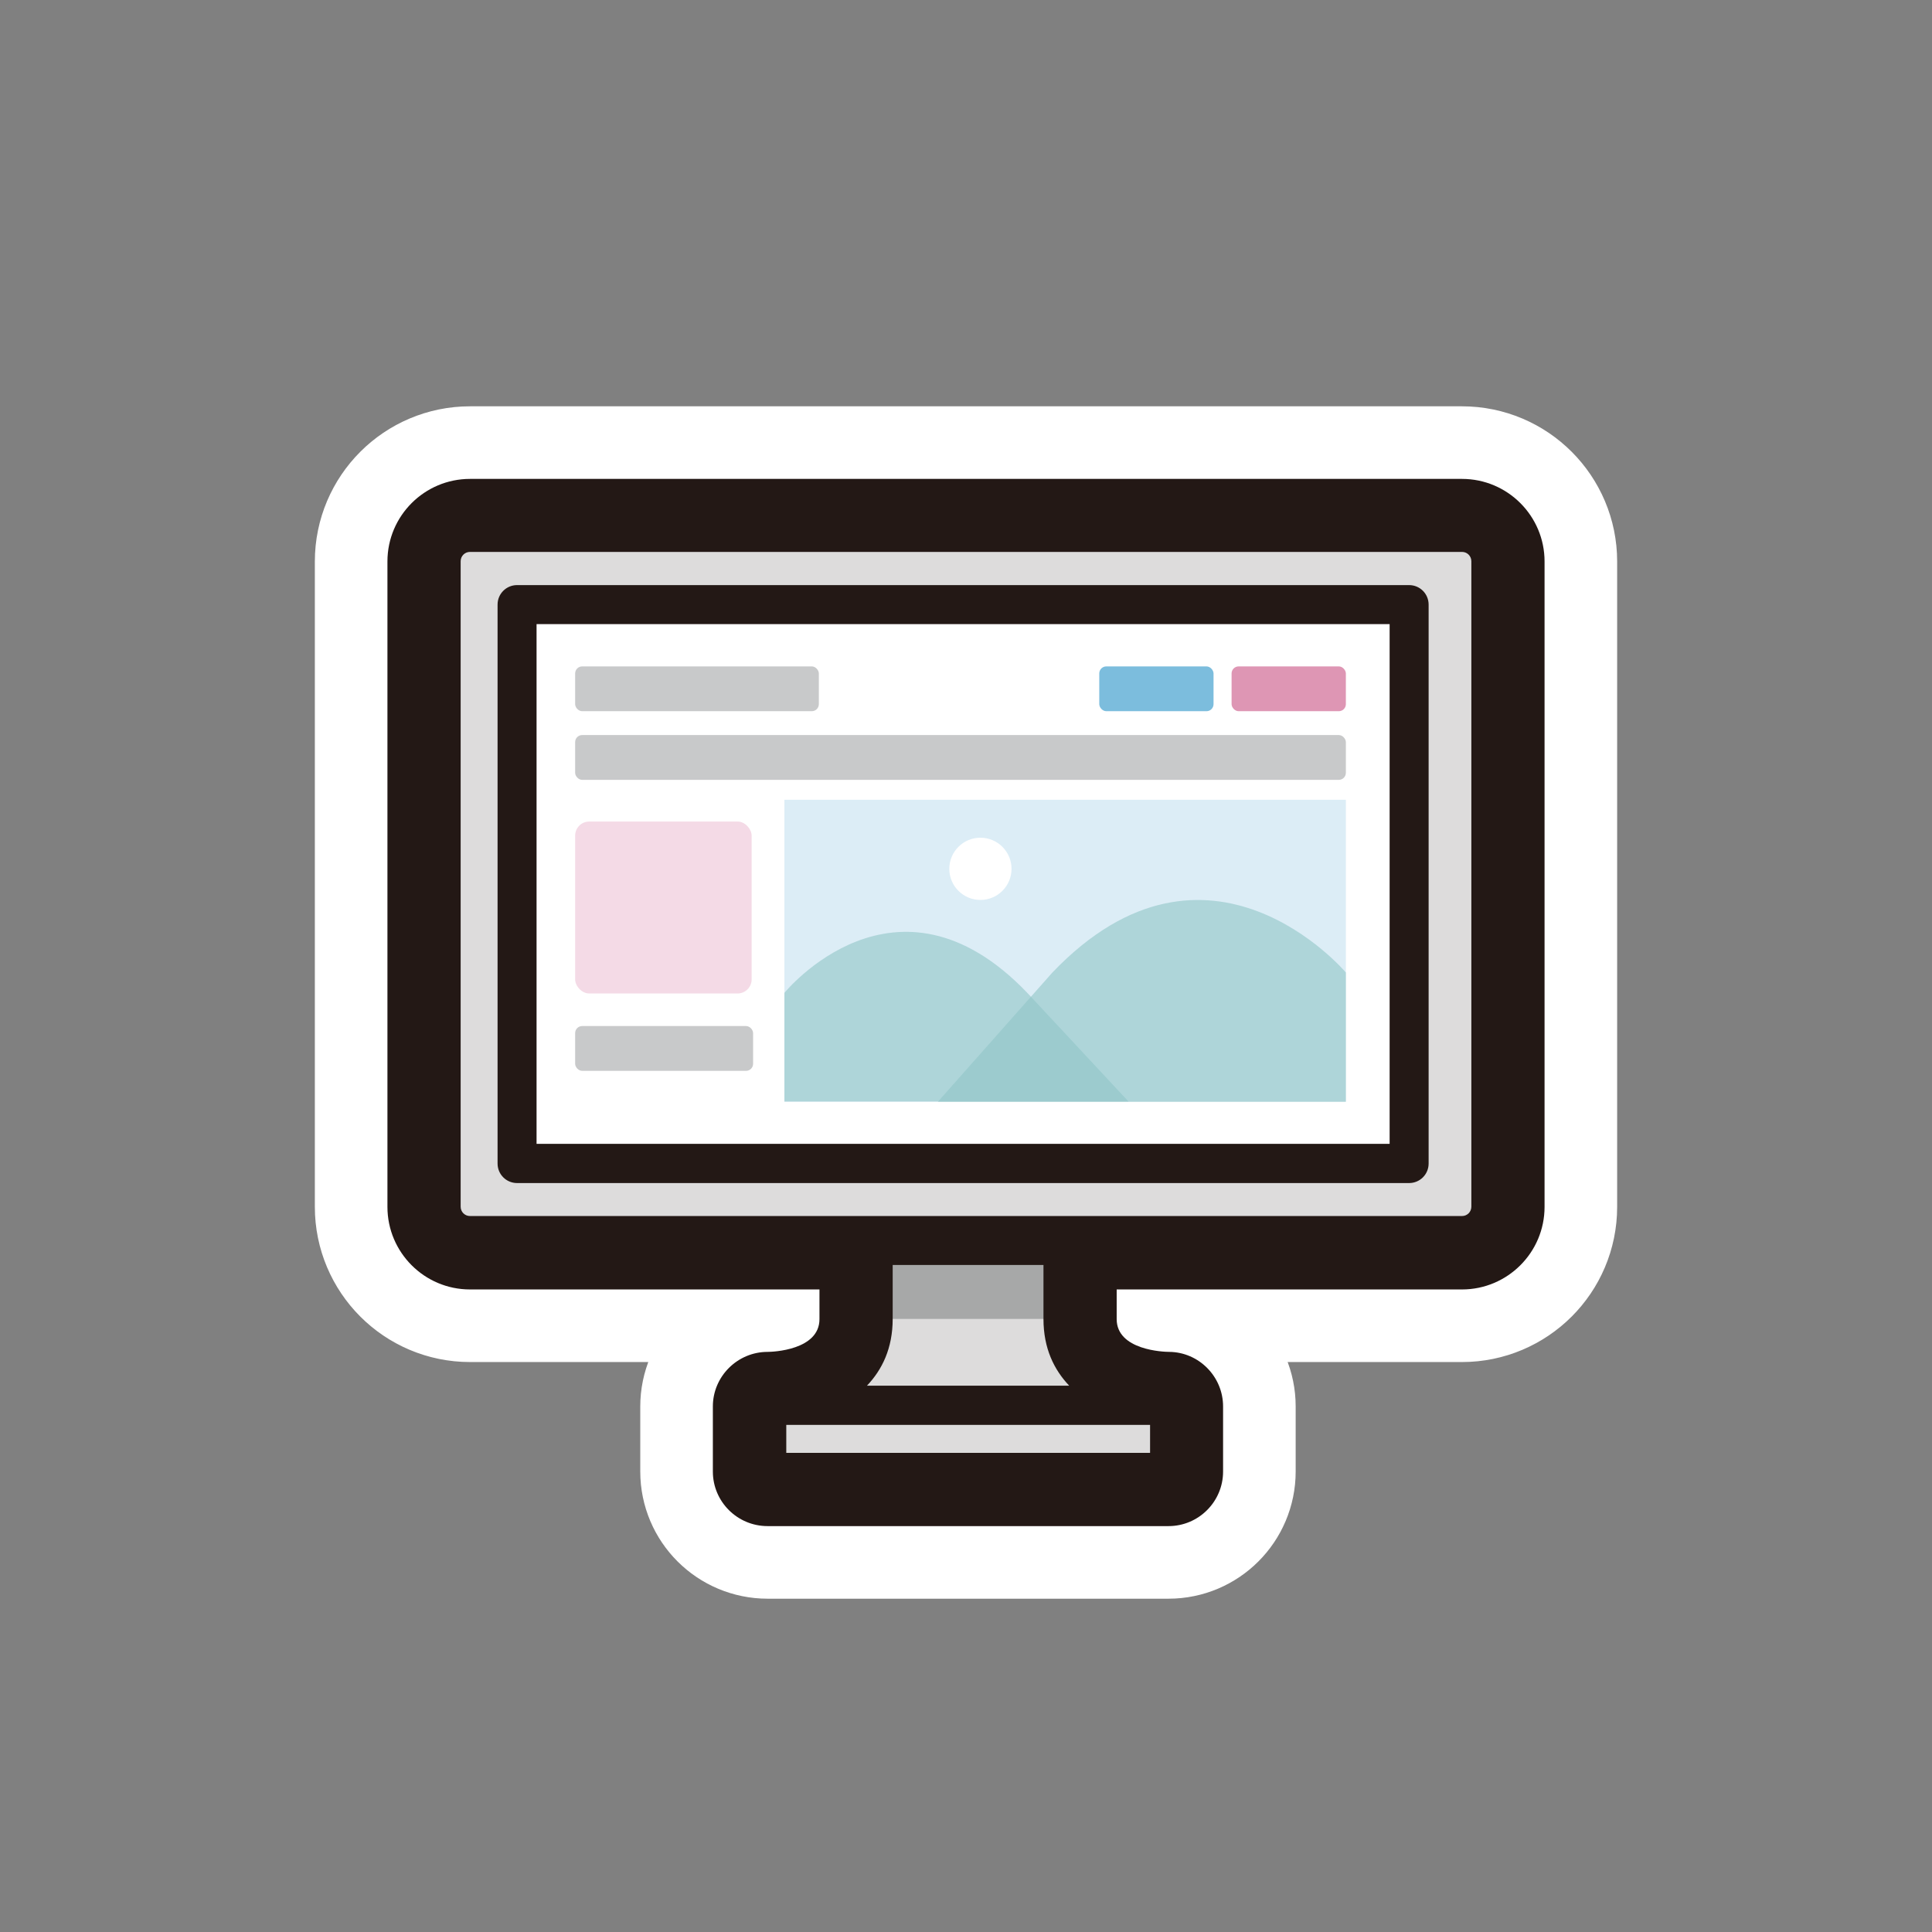
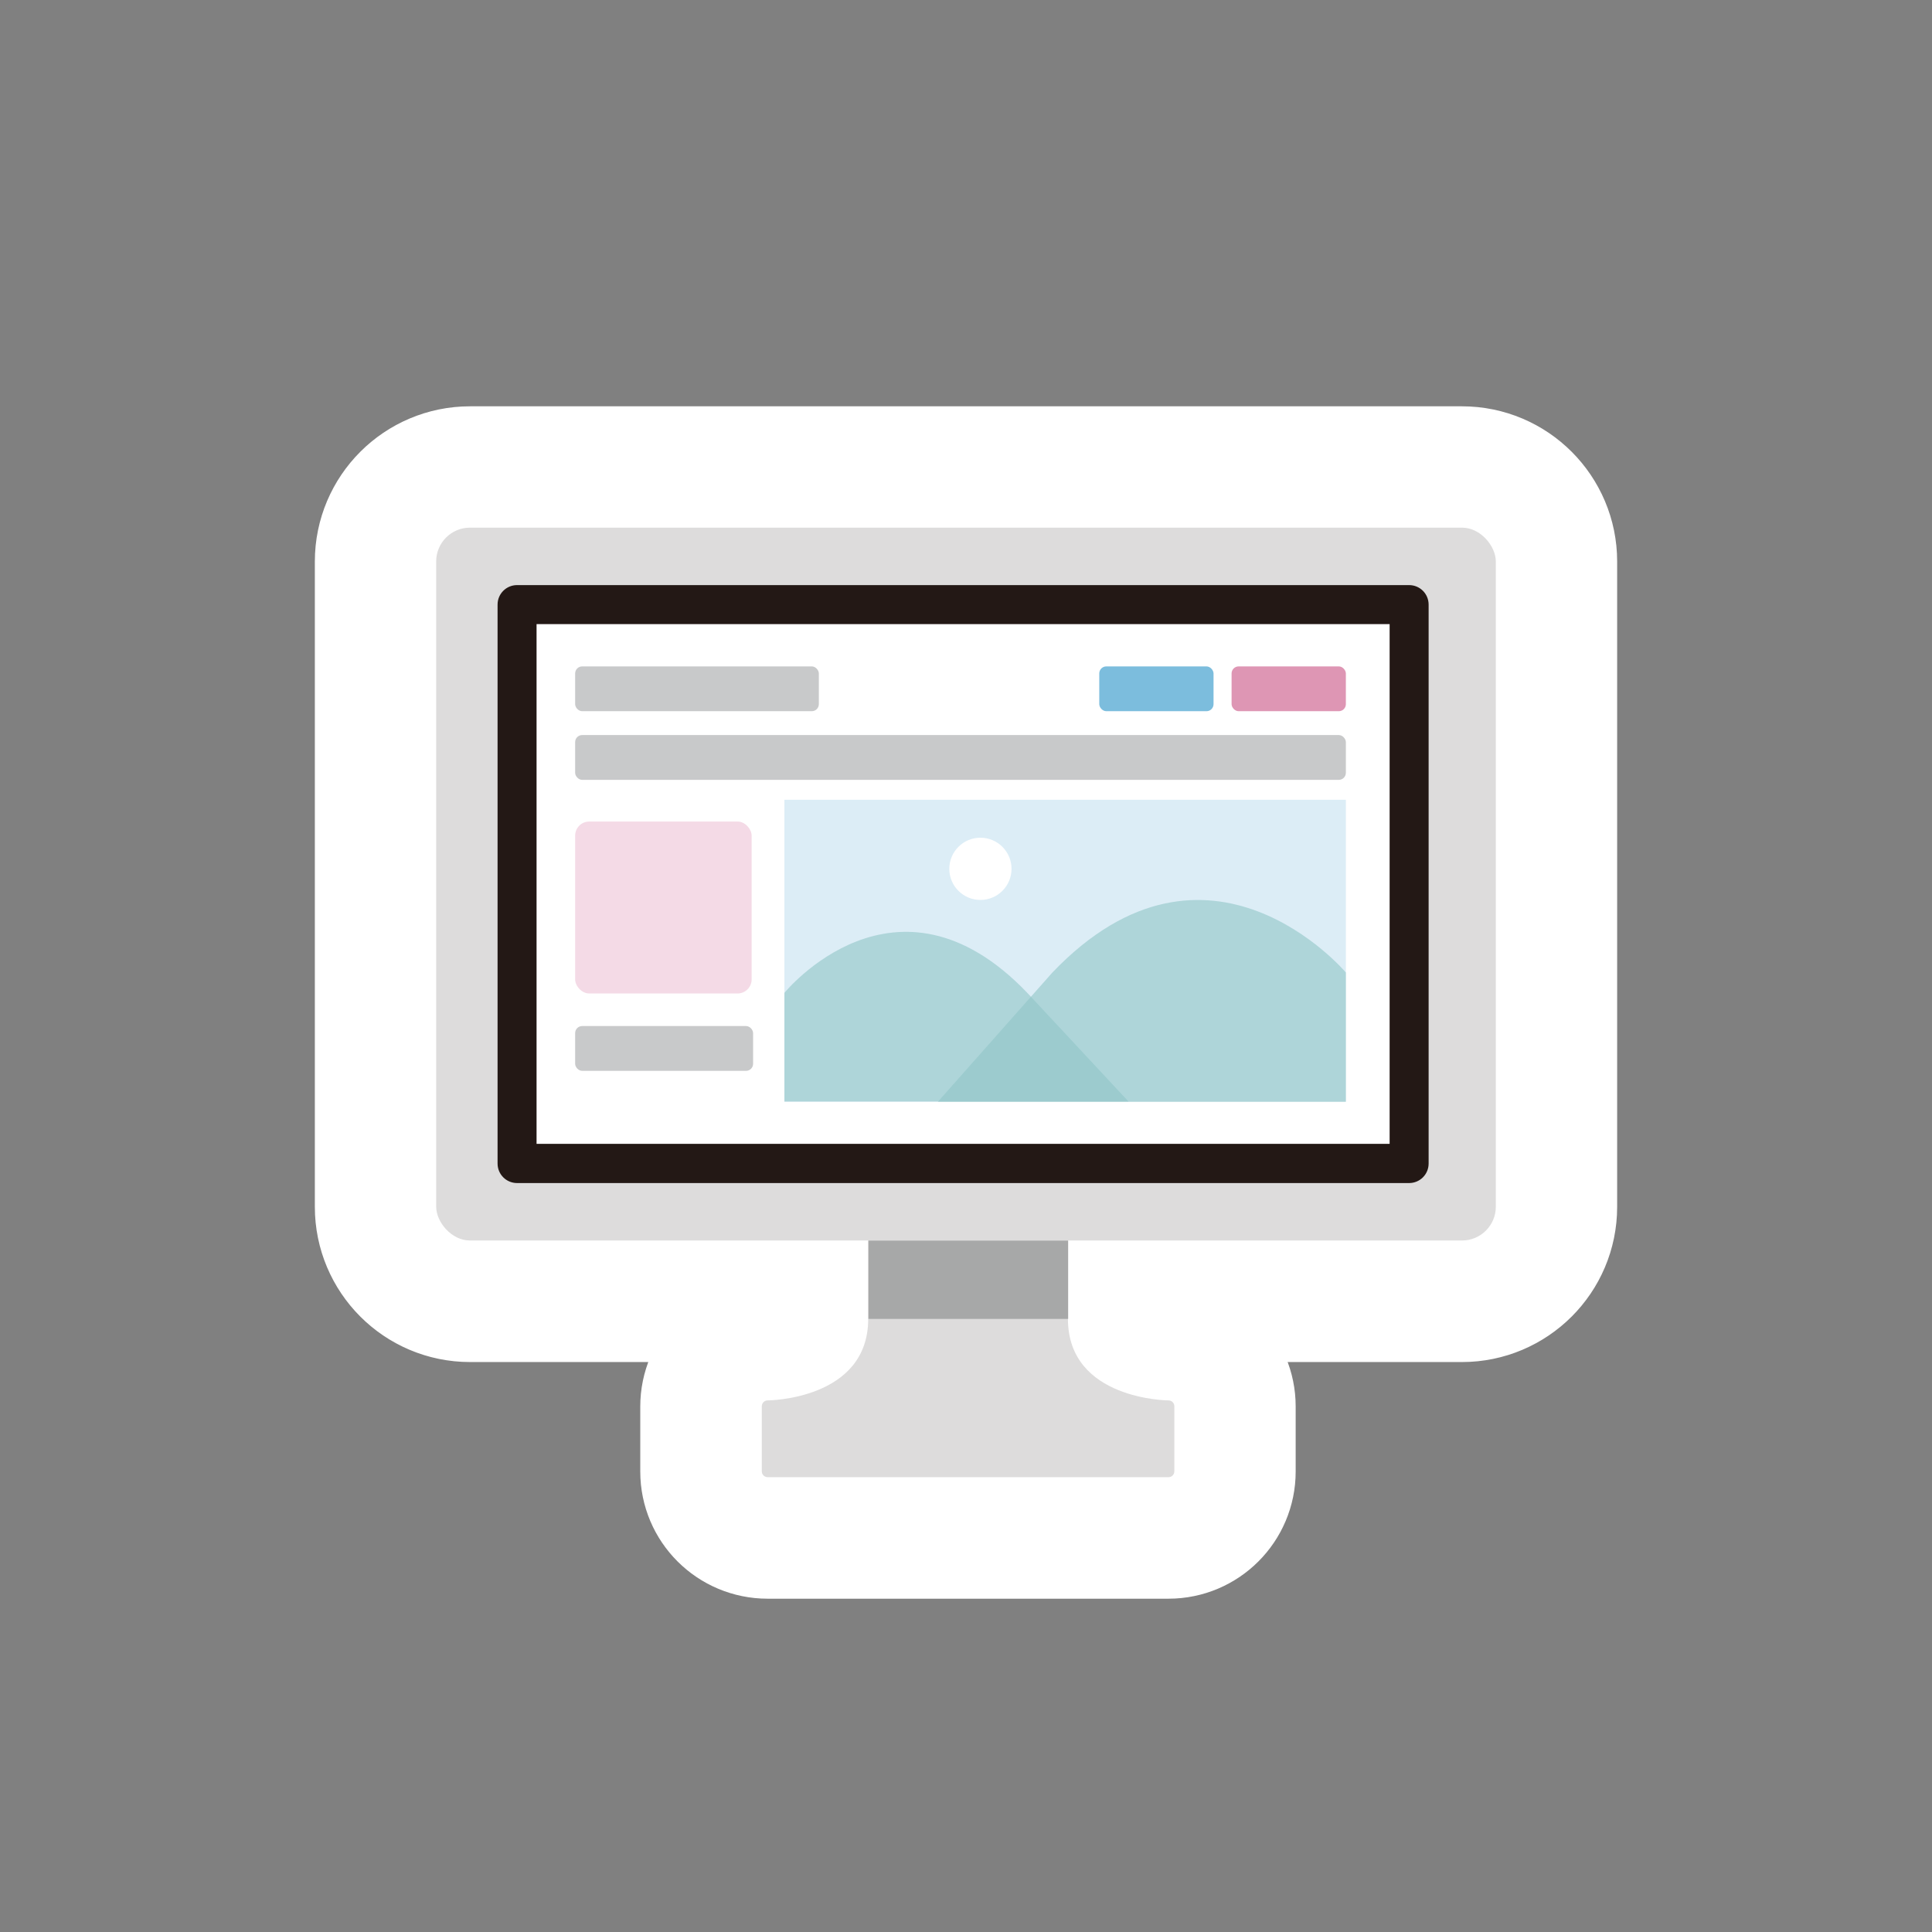
<svg xmlns="http://www.w3.org/2000/svg" id="_レイヤー_2" data-name="レイヤー 2" width="32.86mm" height="32.86mm" viewBox="0 0 93.15 93.15">
  <rect x="0" y="0" width="93.15" height="93.15" fill="#808080" stroke="none" />
  <defs>
    <style>
      .cls-1 {
        fill: none;
      }

      .cls-2, .cls-3 {
        fill: #90c5c6;
        opacity: .6;
      }

      .cls-3, .cls-4, .cls-5, .cls-6, .cls-7, .cls-8, .cls-9, .cls-10, .cls-11, .cls-12 {
        stroke: #fff;
        stroke-miterlimit: 10;
        stroke-width: 7px;
      }

      .cls-4, .cls-13 {
        fill: #f4dae6;
      }

      .cls-5, .cls-14 {
        fill: #231815;
      }

      .cls-15, .cls-11 {
        fill: #de96b4;
      }

      .cls-6, .cls-16 {
        fill: #a7a8a8;
      }

      .cls-17, .cls-12 {
        fill: #7cbddd;
      }

      .cls-18, .cls-9 {
        fill: #dddcdc;
      }

      .cls-19, .cls-10 {
        fill: #fff;
      }

      .cls-20, .cls-7 {
        fill: #dcedf6;
      }

      .cls-8, .cls-21 {
        fill: #c8c9ca;
      }
    </style>
  </defs>
  <g id="_レイヤー_10" data-name="レイヤー 10">
    <g>
      <circle class="cls-1" cx="46.58" cy="46.58" r="46.58" />
      <g>
        <path class="cls-9" d="M56.34,67.52h0s-4.85-.02-4.85-3.93v-3.78h-9.63v3.78c0,3.91-4.85,3.93-4.85,3.93h0c-.16,0-.28.13-.28.28v3.14c0,.16.13.28.28.28h19.33c.16,0,.28-.13.28-.28v-3.14c0-.16-.13-.28-.28-.28Z" />
-         <rect class="cls-6" x="41.87" y="59.81" width="9.63" height="3.78" />
-         <rect class="cls-9" x="21.03" y="25.44" width="51.09" height="34.37" rx="1.63" ry="1.63" />
        <g>
          <rect class="cls-10" x="24.93" y="29.15" width="43.01" height="26.95" />
          <path class="cls-5" d="M67.94,57.04H24.93c-.52,0-.94-.42-.94-.94v-26.95c0-.52.42-.94.94-.94h43.01c.52,0,.94.42.94.94v26.95c0,.52-.42.94-.94.94ZM25.87,55.15h41.13v-25.06H25.87v25.06Z" />
        </g>
        <g>
          <rect class="cls-8" x="27.73" y="35.44" width="37.16" height="2.16" rx=".34" ry=".34" />
          <rect class="cls-11" x="59.38" y="32.13" width="5.51" height="2.16" rx=".34" ry=".34" />
          <rect class="cls-12" x="53" y="32.13" width="5.51" height="2.16" rx=".34" ry=".34" />
          <rect class="cls-8" x="27.73" y="32.13" width="11.75" height="2.16" rx=".34" ry=".34" />
          <rect class="cls-8" x="27.73" y="49.47" width="8.58" height="2.16" rx=".34" ry=".34" />
-           <rect class="cls-4" x="27.73" y="39.61" width="8.51" height="8.29" rx=".68" ry=".68" />
        </g>
        <path class="cls-5" d="M70.49,23.09H22.66c-2.19,0-3.98,1.78-3.98,3.98v31.12c0,2.19,1.78,3.98,3.98,3.98h16.85v1.43c0,1.5-2.26,1.58-2.5,1.58-1.45,0-2.64,1.18-2.64,2.63v3.14c0,1.45,1.18,2.63,2.64,2.63h19.33c1.45,0,2.63-1.18,2.63-2.63v-3.14c0-1.44-1.17-2.62-2.6-2.63-.26,0-2.53-.08-2.53-1.58v-1.43h16.65c2.19,0,3.98-1.78,3.98-3.98v-31.12c0-2.19-1.78-3.98-3.98-3.98ZM51.56,66.81h-9.76c.73-.77,1.24-1.8,1.24-3.22v-2.6h7.27v2.6c0,1.42.51,2.45,1.24,3.22ZM37.91,70.05v-1.35h17.54v1.35h-17.54ZM70.94,58.18c0,.25-.2.45-.45.45H22.66c-.25,0-.45-.2-.45-.45v-31.12c0-.25.2-.45.45-.45h47.83c.25,0,.45.2.45.45v31.12Z" />
        <g>
          <rect class="cls-7" x="37.82" y="38.56" width="27.07" height="14.56" />
-           <path class="cls-3" d="M37.82,47.87s5.38-6.62,11.71,0l4.88,5.24h-16.59v-5.24Z" />
          <path class="cls-3" d="M64.89,46.89s-6.63-7.87-14.15,0l-5.52,6.23h19.67s0-6.23,0-6.23Z" />
          <circle class="cls-10" cx="47.27" cy="41.89" r="1.5" />
        </g>
      </g>
      <g>
        <path class="cls-18" d="M56.34,67.52h0s-4.85-.02-4.85-3.93v-3.78h-9.63v3.78c0,3.91-4.85,3.93-4.85,3.93h0c-.16,0-.28.13-.28.28v3.14c0,.16.13.28.28.28h19.33c.16,0,.28-.13.28-.28v-3.14c0-.16-.13-.28-.28-.28Z" />
        <rect class="cls-16" x="41.87" y="59.81" width="9.63" height="3.78" />
        <rect class="cls-18" x="21.03" y="25.44" width="51.09" height="34.37" rx="1.63" ry="1.63" />
        <g>
          <rect class="cls-19" x="24.93" y="29.15" width="43.01" height="26.95" />
          <path class="cls-14" d="M67.94,57.04H24.93c-.52,0-.94-.42-.94-.94v-26.95c0-.52.42-.94.94-.94h43.01c.52,0,.94.42.94.94v26.95c0,.52-.42.94-.94.94ZM25.87,55.15h41.13v-25.06H25.87v25.06Z" />
        </g>
        <g>
          <rect class="cls-21" x="27.73" y="35.44" width="37.16" height="2.16" rx=".34" ry=".34" />
          <rect class="cls-15" x="59.38" y="32.13" width="5.51" height="2.16" rx=".34" ry=".34" />
          <rect class="cls-17" x="53" y="32.13" width="5.51" height="2.16" rx=".34" ry=".34" />
          <rect class="cls-21" x="27.73" y="32.13" width="11.75" height="2.16" rx=".34" ry=".34" />
          <rect class="cls-21" x="27.73" y="49.47" width="8.58" height="2.16" rx=".34" ry=".34" />
          <rect class="cls-13" x="27.73" y="39.61" width="8.51" height="8.29" rx=".68" ry=".68" />
        </g>
-         <path class="cls-14" d="M70.49,23.09H22.66c-2.19,0-3.98,1.78-3.98,3.98v31.12c0,2.19,1.78,3.98,3.98,3.98h16.85v1.43c0,1.5-2.26,1.58-2.5,1.58-1.45,0-2.64,1.18-2.64,2.63v3.14c0,1.45,1.18,2.63,2.64,2.63h19.33c1.45,0,2.63-1.18,2.63-2.63v-3.14c0-1.44-1.17-2.62-2.6-2.63-.26,0-2.53-.08-2.53-1.58v-1.43h16.65c2.19,0,3.98-1.78,3.98-3.98v-31.12c0-2.19-1.78-3.98-3.98-3.98ZM51.56,66.81h-9.76c.73-.77,1.24-1.8,1.24-3.22v-2.6h7.27v2.6c0,1.42.51,2.45,1.24,3.22ZM37.91,70.05v-1.35h17.54v1.35h-17.54ZM70.94,58.18c0,.25-.2.45-.45.45H22.66c-.25,0-.45-.2-.45-.45v-31.12c0-.25.2-.45.45-.45h47.83c.25,0,.45.2.45.45v31.12Z" />
        <g>
          <rect class="cls-20" x="37.82" y="38.56" width="27.07" height="14.56" />
          <path class="cls-2" d="M37.82,47.87s5.38-6.62,11.71,0l4.88,5.24h-16.59v-5.24Z" />
          <path class="cls-2" d="M64.89,46.89s-6.63-7.87-14.15,0l-5.52,6.23h19.67s0-6.23,0-6.23Z" />
          <circle class="cls-19" cx="47.27" cy="41.89" r="1.5" />
        </g>
      </g>
    </g>
  </g>
</svg>